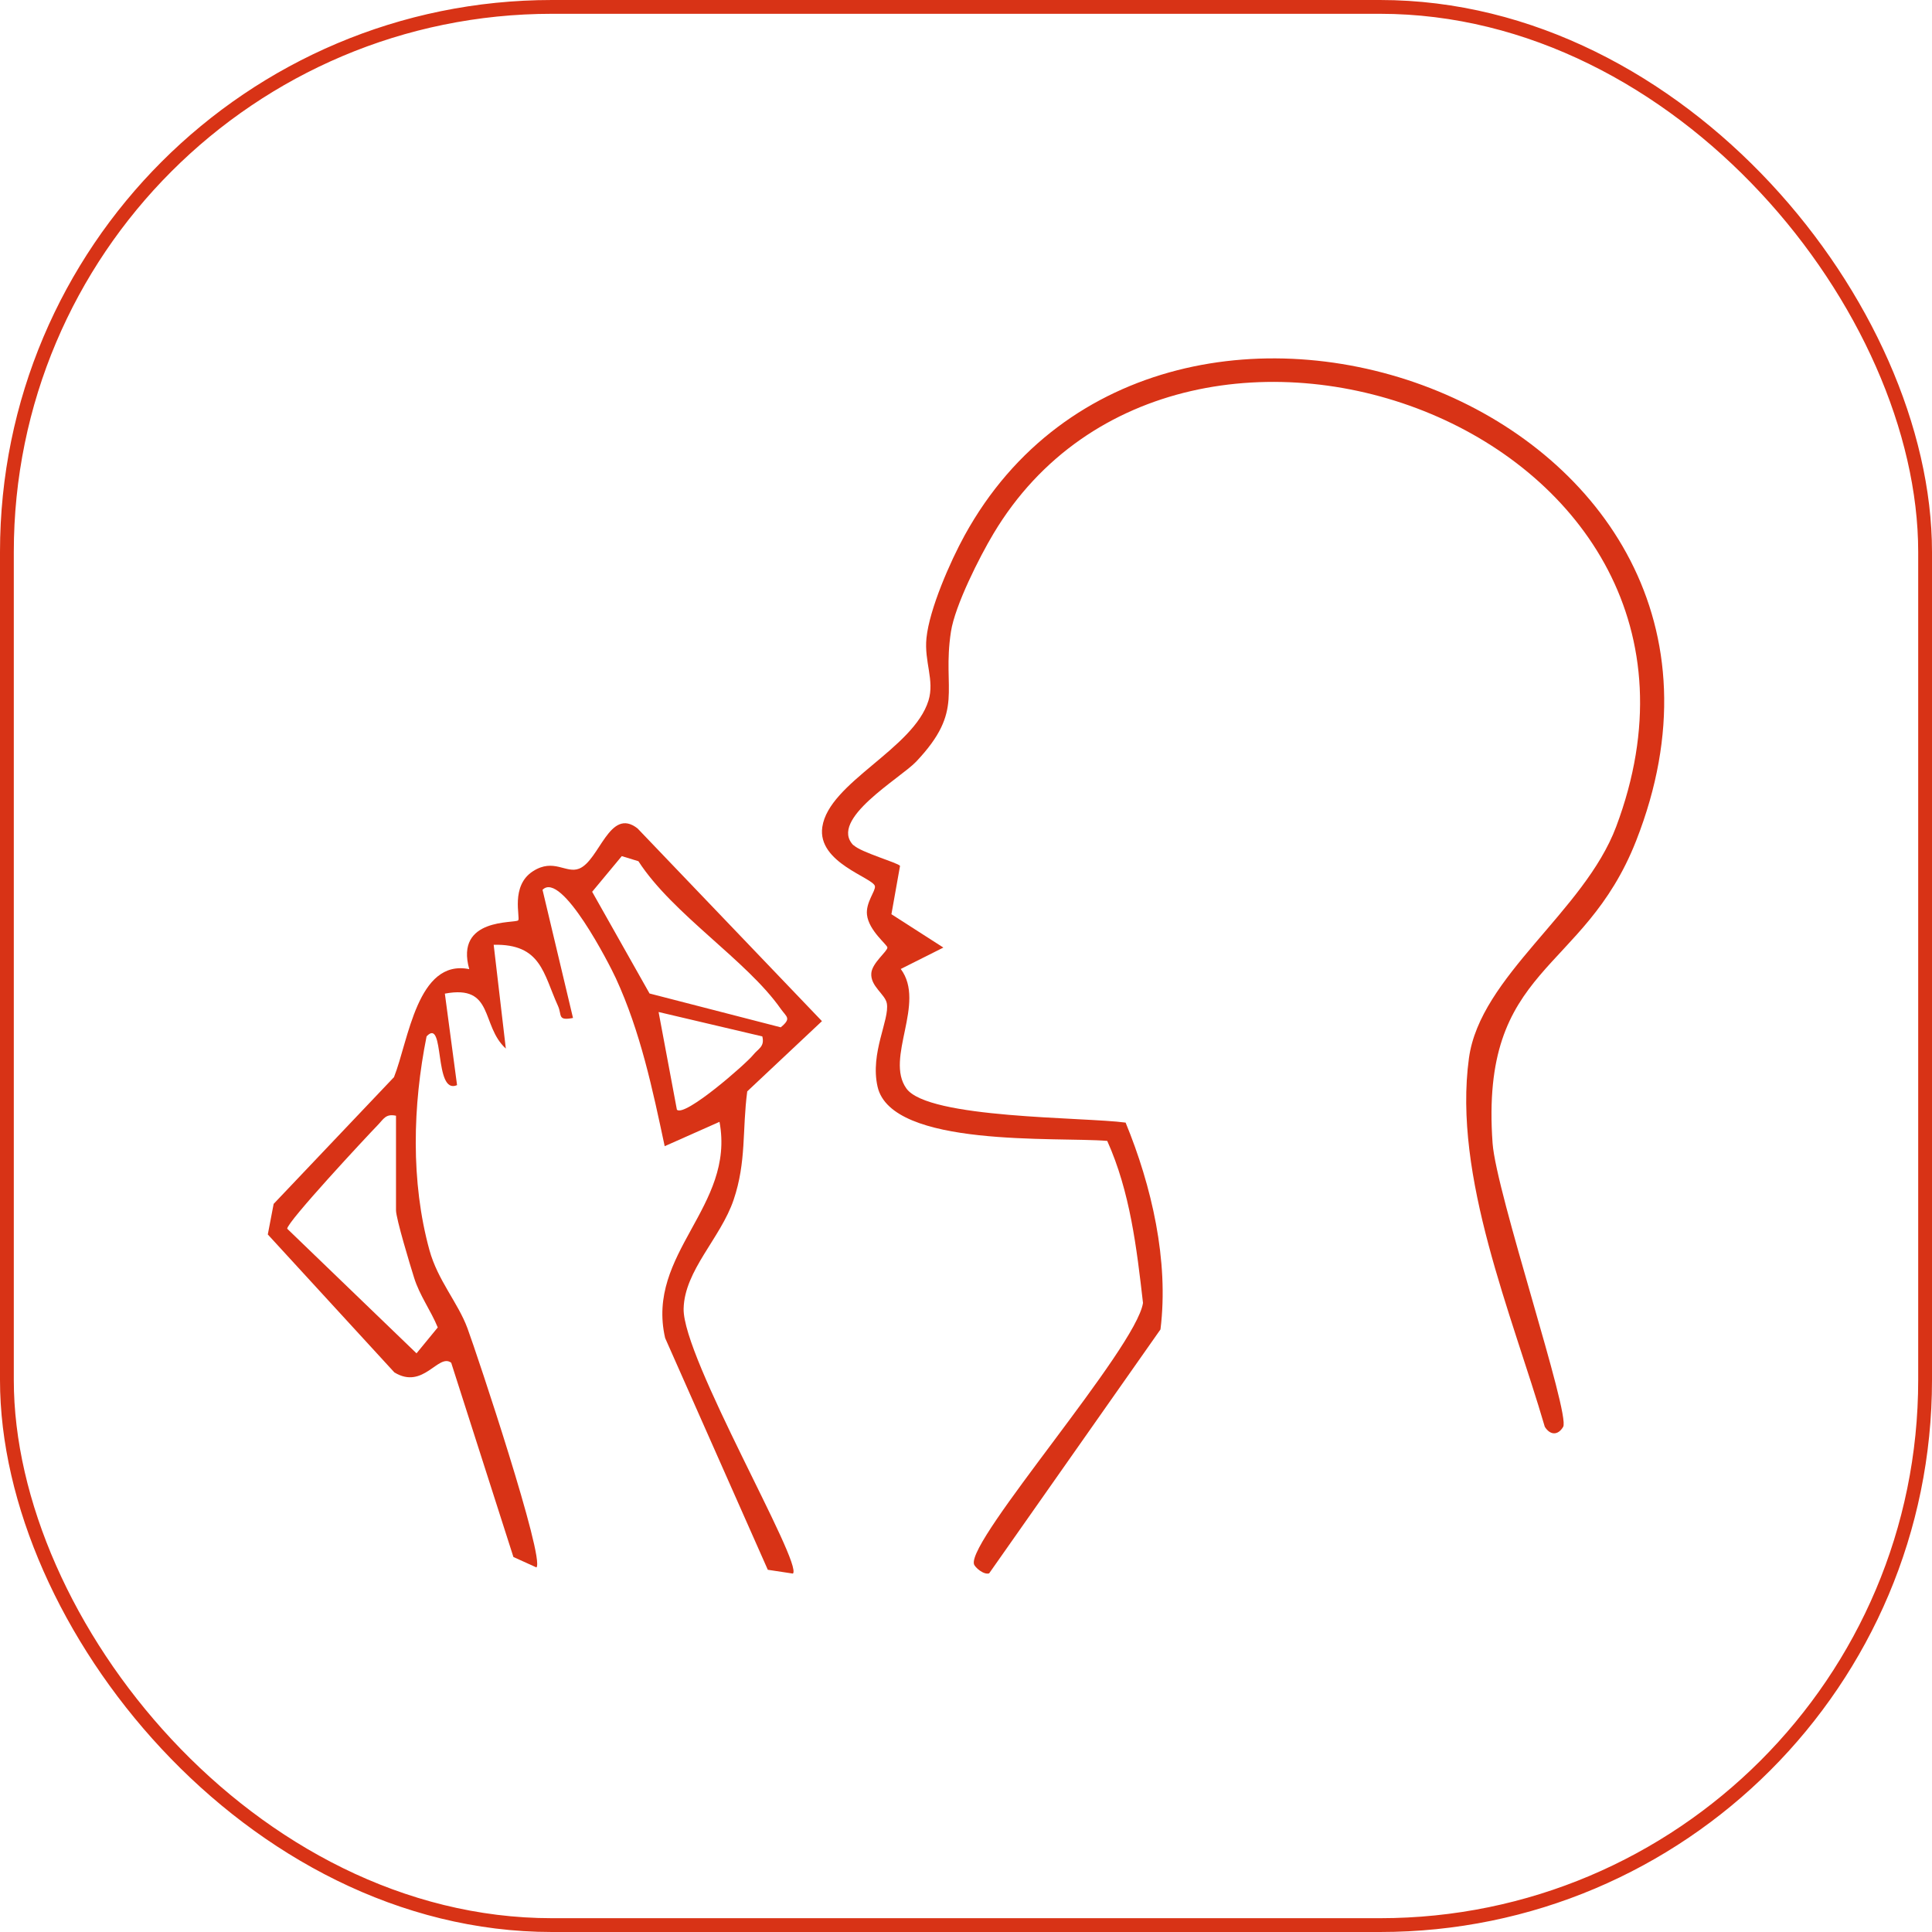
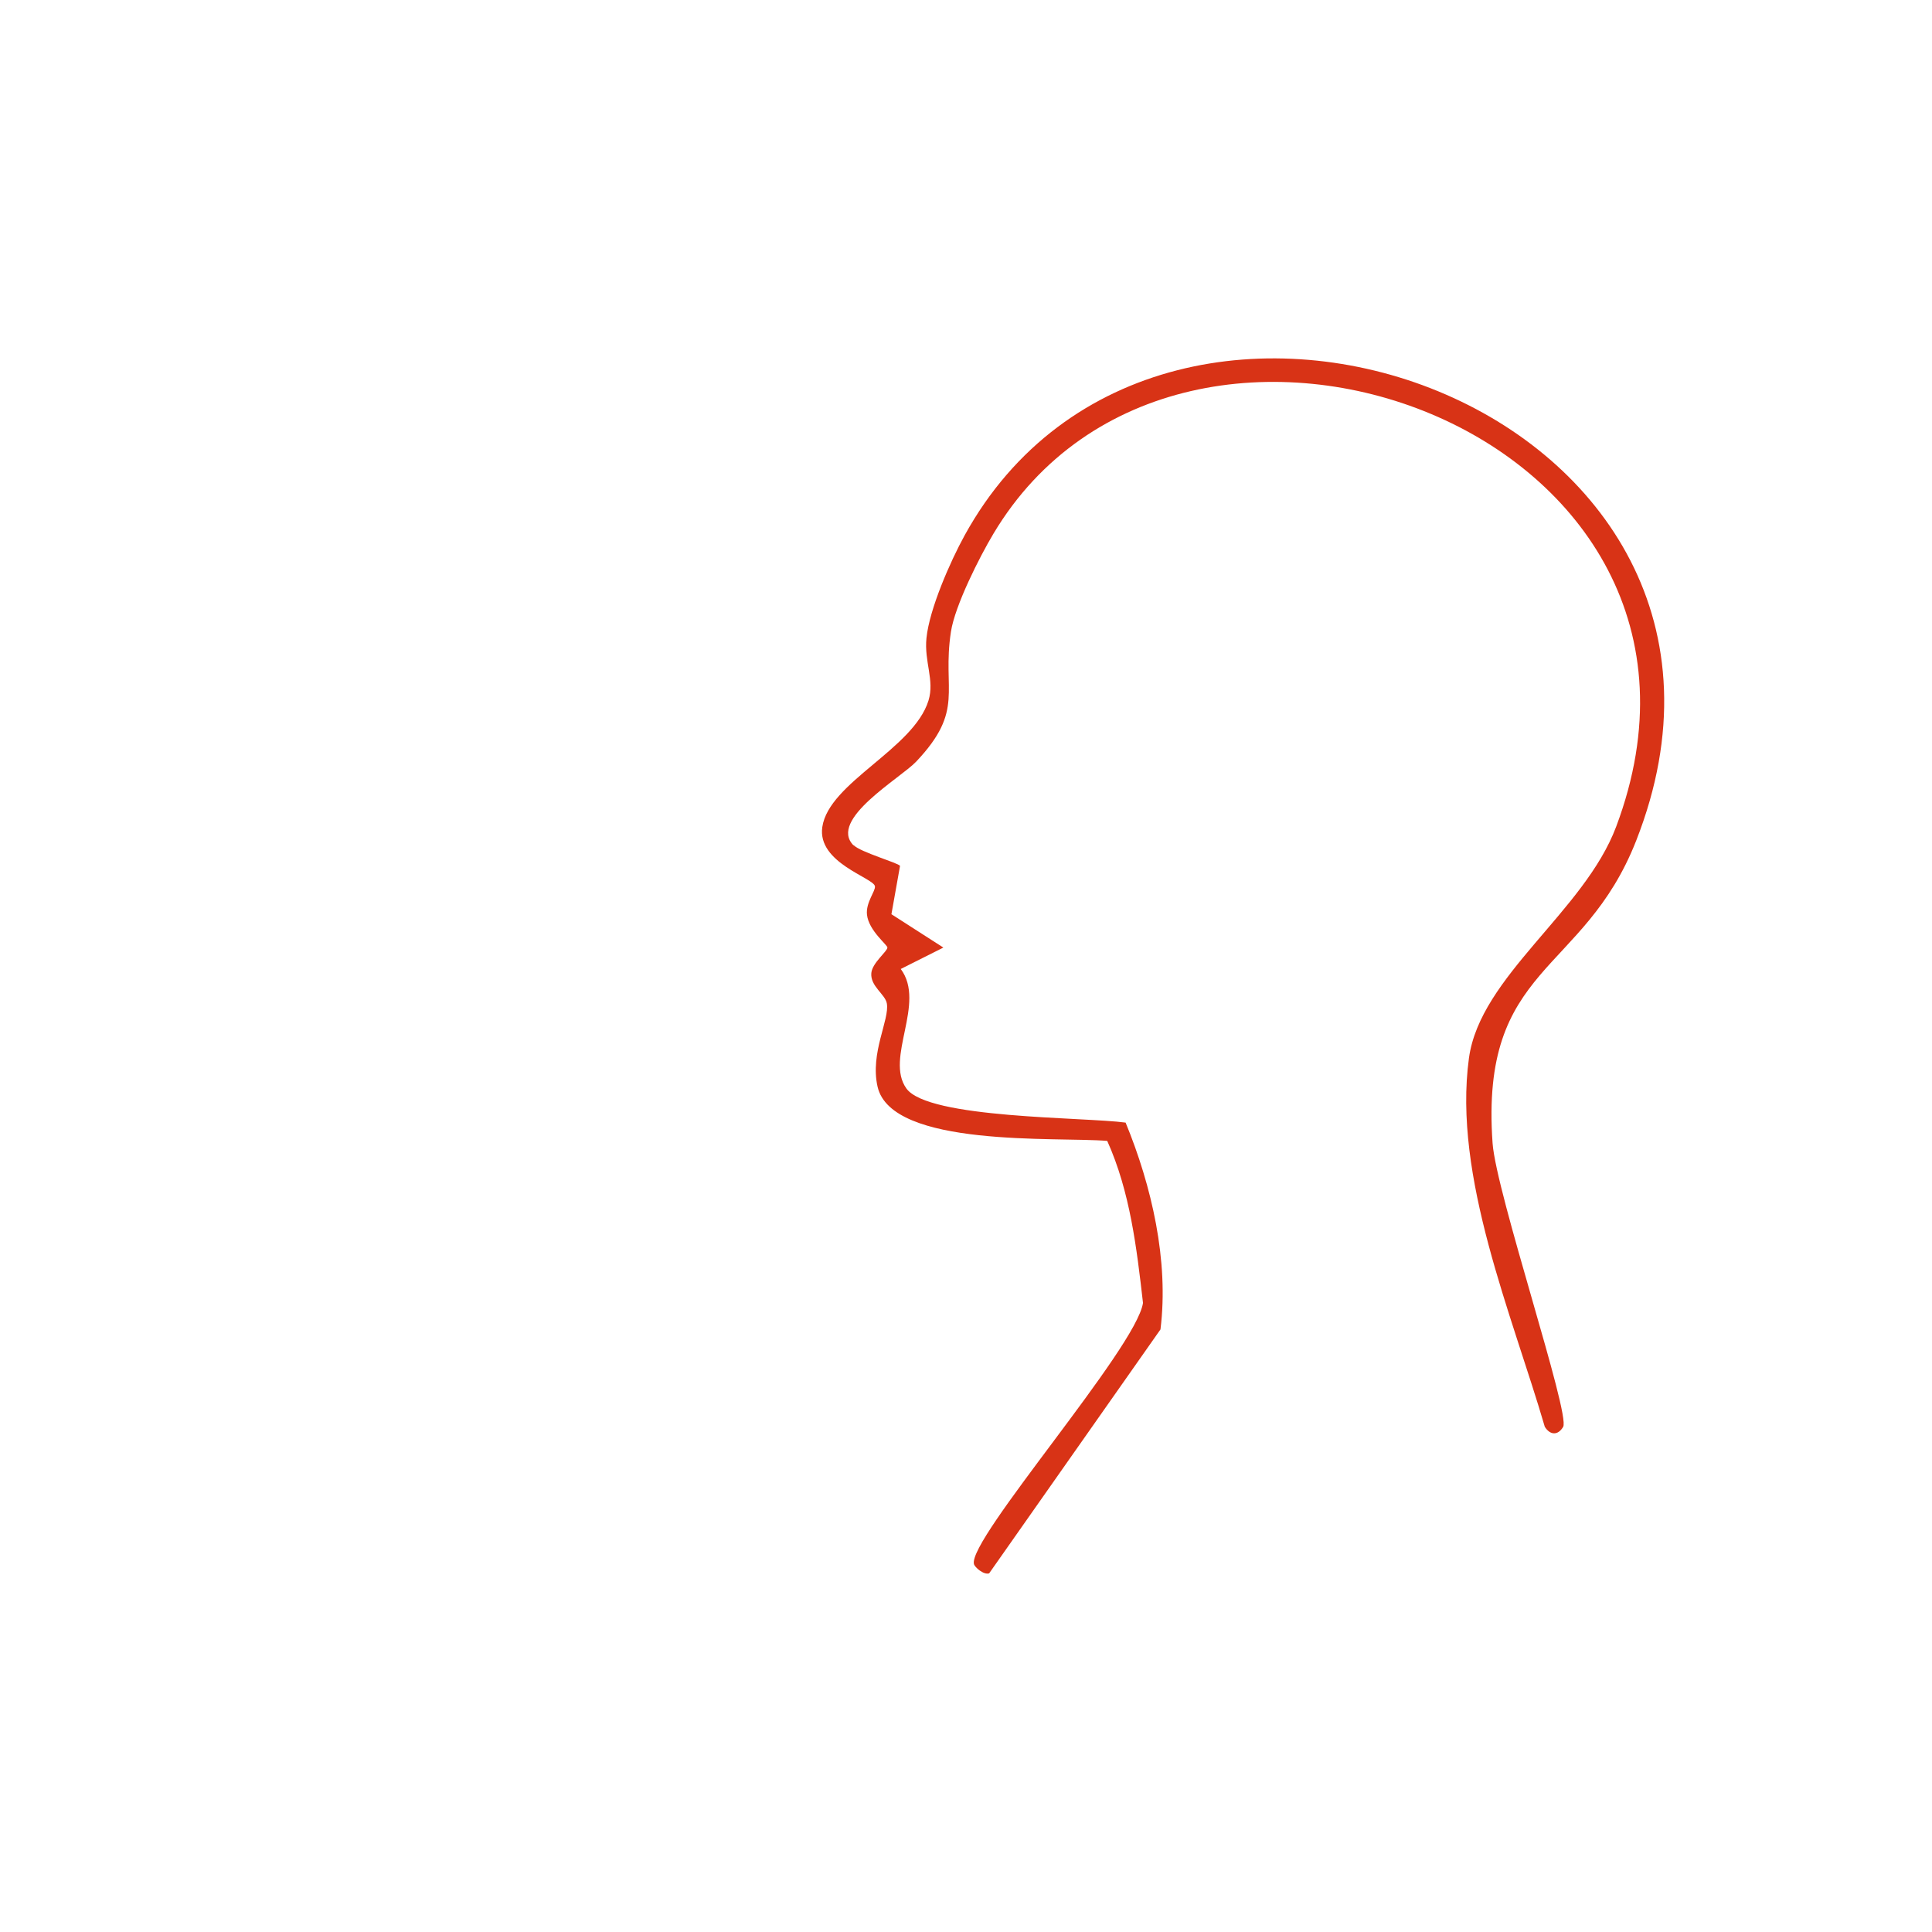
<svg xmlns="http://www.w3.org/2000/svg" width="70" height="70" viewBox="0 0 70 70" fill="none">
-   <rect x="0.25" y="0.25" width="69.5" height="69.5" rx="19.75" stroke="#D83316" stroke-width="0.5" />
-   <path d="M28.724 57.013L27.819 56.876L24.099 48.479C23.393 45.4 26.645 43.725 26.069 40.646L24.083 41.529C23.641 39.452 23.205 37.381 22.313 35.443C22.09 34.957 20.345 31.535 19.657 32.24L20.761 36.883C20.188 36.992 20.369 36.782 20.216 36.445C19.683 35.271 19.608 34.194 17.887 34.231L18.327 37.992C17.409 37.156 17.92 35.662 16.118 36.001L16.56 39.317C15.702 39.688 16.133 36.83 15.456 37.549C14.954 40.049 14.877 42.814 15.56 45.296C15.861 46.391 16.595 47.2 16.936 48.123C17.297 49.102 19.75 56.468 19.436 56.791L18.602 56.413L16.348 49.375C15.881 49.019 15.339 50.37 14.288 49.724L9.703 44.727L9.915 43.619L14.275 39.027C14.804 37.695 15.12 34.733 17.002 35.114C16.474 33.238 18.655 33.464 18.774 33.346C18.863 33.26 18.48 32.094 19.314 31.564C20.066 31.084 20.506 31.661 20.982 31.473C21.721 31.181 22.086 29.223 23.099 30.015L29.781 36.998L27.074 39.542C26.888 40.949 27.049 42.088 26.58 43.473C26.111 44.858 24.8 46.028 24.769 47.415C24.727 49.195 29.111 56.659 28.728 57.015L28.724 57.013ZM23.13 31.203L22.528 31.019L21.455 32.311L23.534 35.996L28.288 37.222C28.686 36.892 28.5 36.852 28.288 36.552C27.058 34.795 24.371 33.123 23.132 31.205L23.13 31.203ZM27.62 37.551L23.862 36.667L24.525 40.206C24.804 40.491 27.027 38.549 27.293 38.217C27.472 37.994 27.713 37.925 27.62 37.551ZM14.348 40.425C13.976 40.345 13.901 40.542 13.689 40.761C13.268 41.195 10.404 44.269 10.406 44.519L15.091 49.034L15.861 48.096C15.609 47.481 15.202 46.935 15.003 46.293C14.863 45.849 14.348 44.15 14.348 43.851V40.423V40.425Z" fill="#D83316" />
  <path d="M30.929 30.622C31.181 30.879 32.541 31.262 32.61 31.372L32.298 33.124L34.18 34.332L32.636 35.108C33.561 36.349 32.05 38.336 32.84 39.437C33.629 40.539 39.279 40.47 40.783 40.674C41.725 42.963 42.356 45.679 42.046 48.168L35.839 57.005C35.647 57.071 35.319 56.79 35.288 56.669C35.058 55.773 41.166 48.854 41.413 47.208C41.184 45.217 40.947 43.184 40.117 41.337C38.315 41.185 32.302 41.596 31.796 39.373C31.517 38.148 32.236 36.951 32.132 36.356C32.074 36.022 31.524 35.732 31.57 35.252C31.608 34.878 32.154 34.471 32.152 34.33C32.152 34.232 31.479 33.721 31.413 33.146C31.362 32.702 31.725 32.286 31.701 32.113C31.659 31.803 29.601 31.266 29.794 29.963C30.033 28.346 33.099 27.138 33.641 25.382C33.868 24.645 33.479 23.977 33.568 23.115C33.674 22.066 34.43 20.343 34.95 19.398C42.144 6.321 65.403 14.866 59.282 30.459C57.369 35.334 53.615 34.944 54.079 41.421C54.208 43.226 56.906 51.243 56.636 51.698C56.453 52.008 56.17 52.012 55.971 51.696C54.789 47.644 52.635 42.627 53.223 38.336C53.63 35.367 57.4 33.031 58.556 29.954C63.934 15.638 42.812 7.927 35.994 19.337C35.485 20.188 34.6 21.942 34.455 22.885C34.123 25.035 34.972 25.716 33.194 27.596C32.619 28.202 30.004 29.693 30.922 30.627L30.929 30.622Z" fill="#D83316" />
</svg>